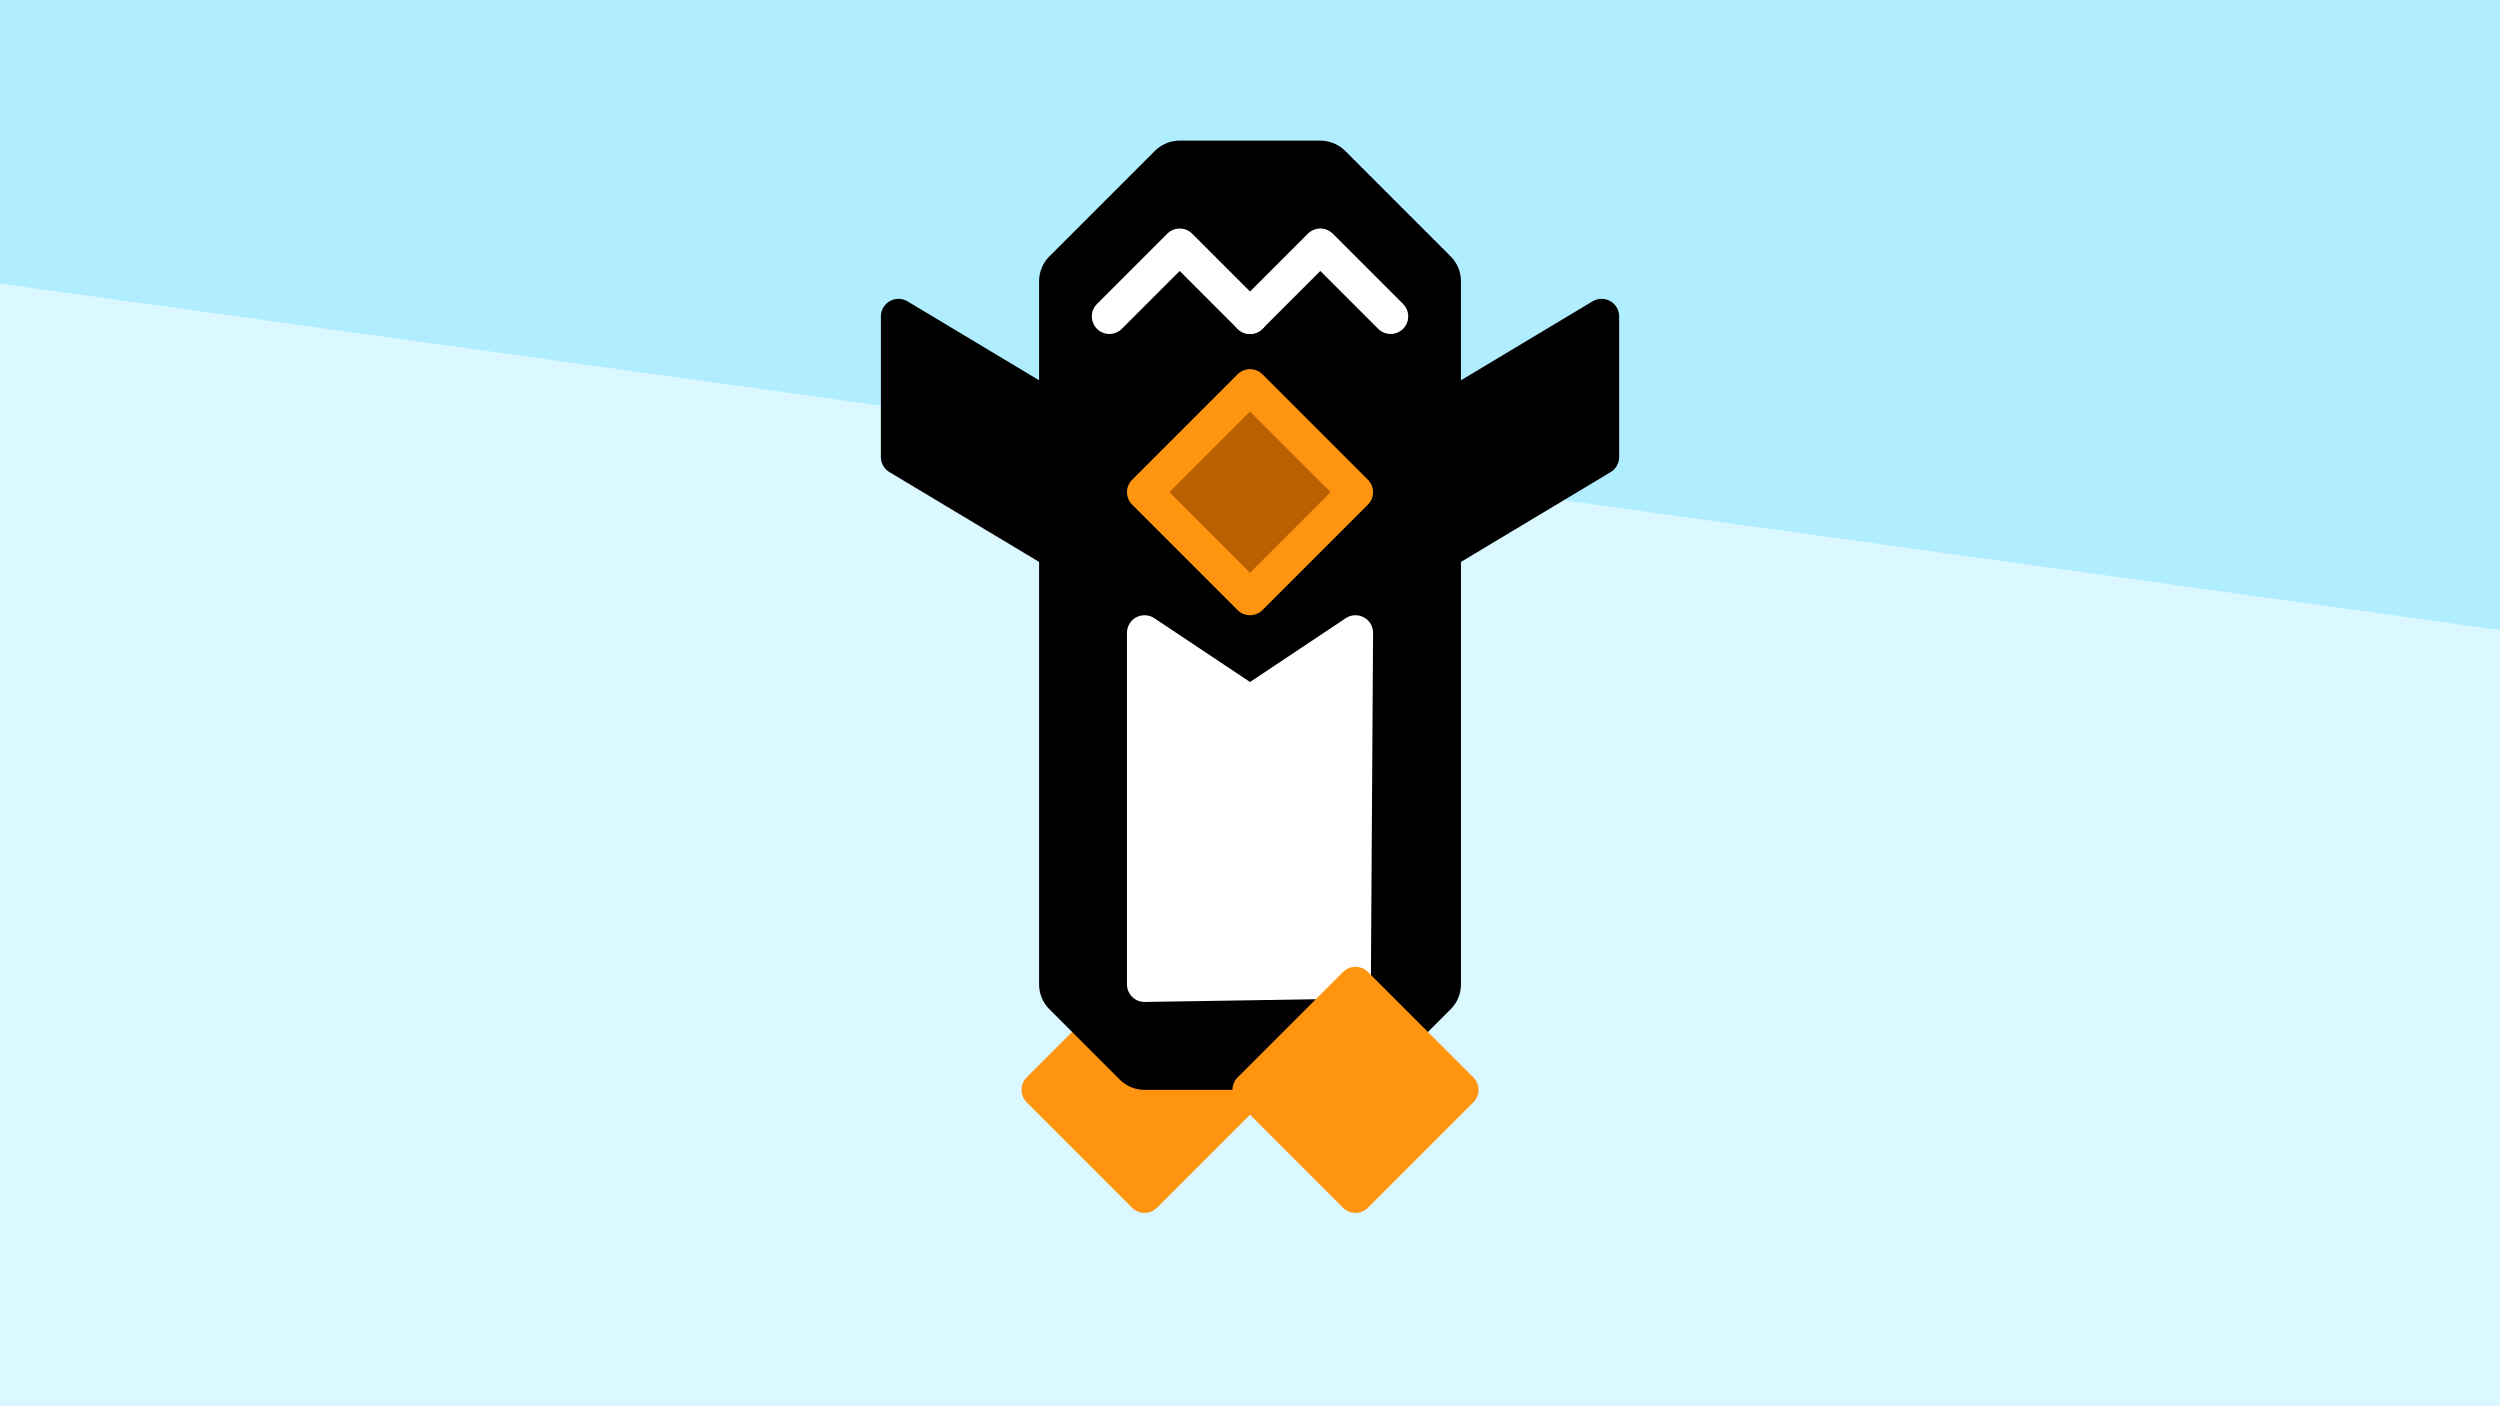
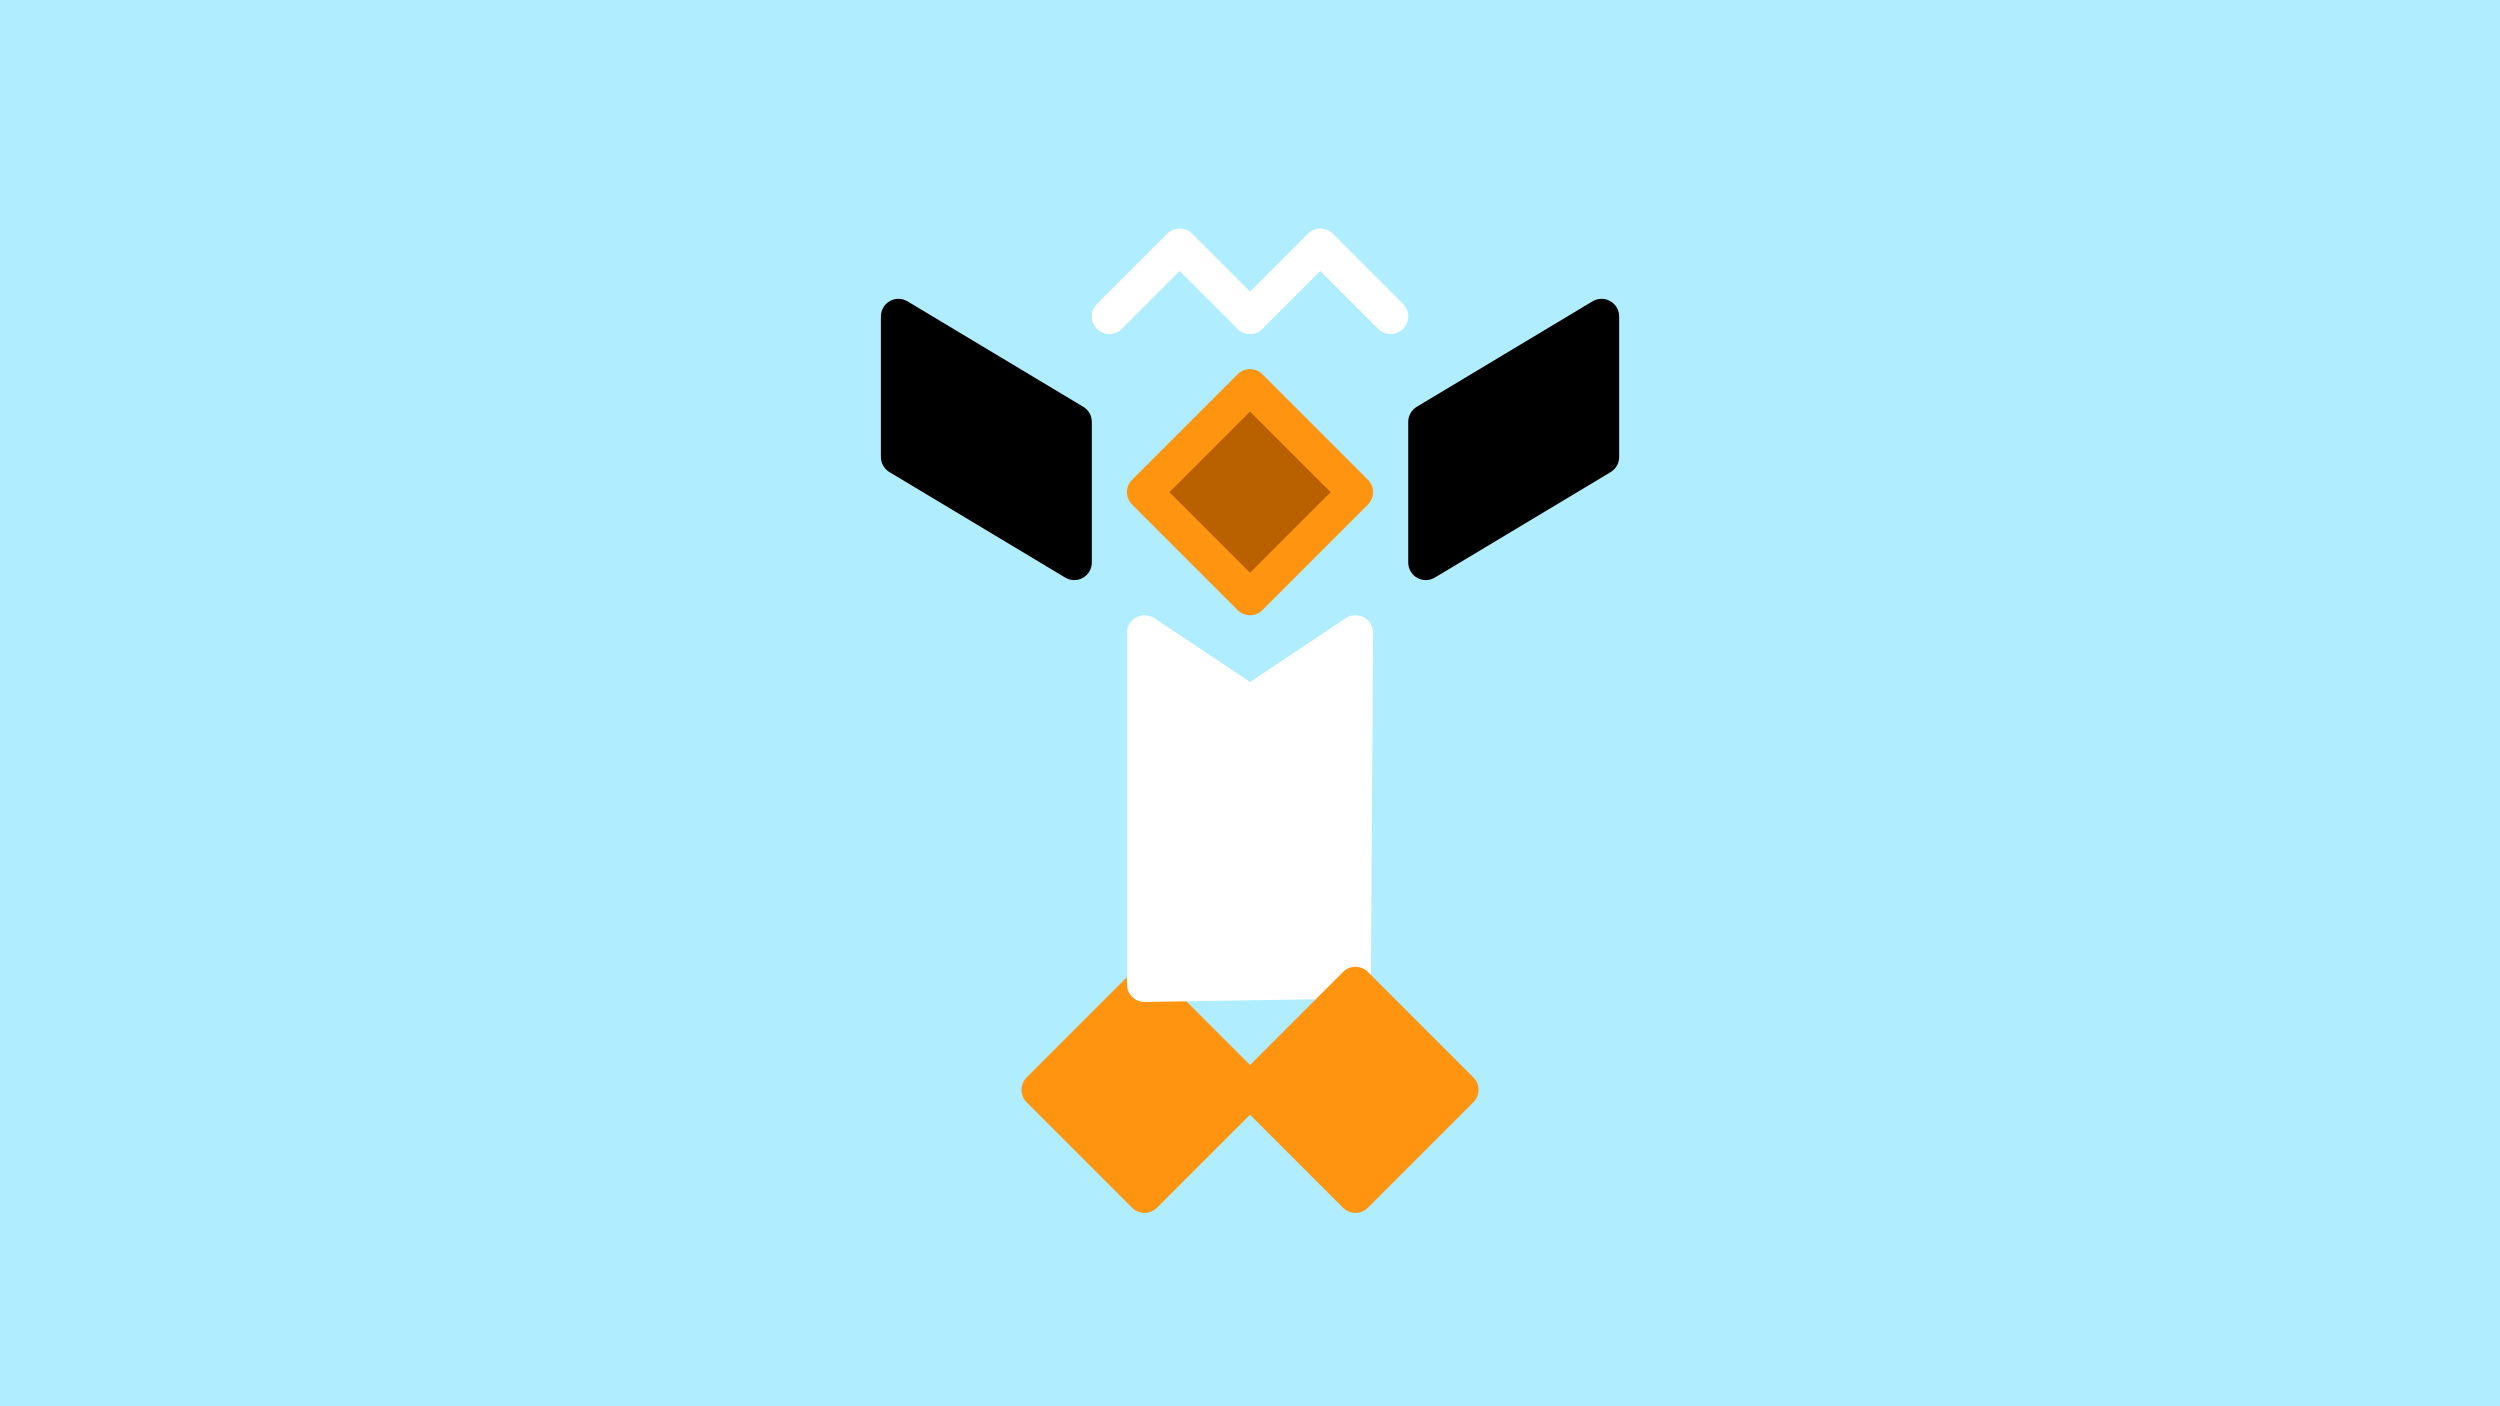
<svg xmlns="http://www.w3.org/2000/svg" version="1.1" width="71.111" height="40" id="svg2">
  <rect width="100%" height="100%" fill="#333333" stroke="none" />
  <defs id="defs4" />
  <g transform="translate(-319.444,-537.362)" id="layer1">
    <path d="M 270.822,495.516 296.985,645.776 478.711,631.987 455.023,454.15 270.822,495.516 z" id="path3688" style="fill:#b0eeff;fill-opacity:1;fill-rule:nonzero;stroke:#ffffff;stroke-width:1;stroke-linecap:round;stroke-linejoin:round;stroke-miterlimit:4;stroke-opacity:1;stroke-dasharray:none" />
-     <path d="m 303.702,543.245 142.836,19.799 -50.912,41.366 -98.288,-28.284 6.364,-32.88 z" id="path3686" style="fill:#ffffff;fill-opacity:0.546;fill-rule:nonzero;stroke:none" />
    <path d="m 349,568.362 3,-3 3,3 -3,3 -3,-3 z" id="path3668" style="fill:#ff9410;fill-opacity:1;stroke:#ff9410;stroke-width:1;stroke-linecap:round;stroke-linejoin:round;stroke-miterlimit:4;stroke-opacity:1;stroke-dasharray:none" />
-     <path d="m 352,567.362 -2,-2 0,-8 0,-12 3,-3 4,0 3,3 0,12 0,8 -2,2 -6,0 z" id="path2892" style="fill:#000000;fill-opacity:1;stroke:#000000;stroke-width:2;stroke-linecap:round;stroke-linejoin:round;stroke-miterlimit:4;stroke-opacity:1;stroke-dasharray:none" />
    <path d="m 352,551.362 3,-3 3,3 -3,3 -3,-3 z" id="path2894" style="fill:#b96000;fill-opacity:1;stroke:#ff9410;stroke-width:1;stroke-linecap:round;stroke-linejoin:round;stroke-miterlimit:4;stroke-opacity:1;stroke-dasharray:none" />
    <path d="m 357.938,565.268 -5.938,0.094 0,-10 3,2 3,-2 -0.062,9.906 z" id="path3684" style="fill:#ffffff;fill-opacity:1;fill-rule:nonzero;stroke:#ffffff;stroke-width:1;stroke-linecap:round;stroke-linejoin:round;stroke-miterlimit:4;stroke-opacity:1;stroke-dasharray:none" />
    <path d="m 355,568.362 3,-3 3,3 -3,3 -3,-3 z" id="path3670" style="fill:#ff9410;fill-opacity:1;stroke:#ff9410;stroke-width:1;stroke-linecap:round;stroke-linejoin:round;stroke-miterlimit:4;stroke-opacity:1;stroke-dasharray:none" />
    <path d="m 351,546.362 2,-2 2,2" id="path3672" style="fill:none;stroke:#ffffff;stroke-width:1;stroke-linecap:round;stroke-linejoin:round;stroke-miterlimit:4;stroke-opacity:1;stroke-dasharray:none" />
    <path d="m 355,546.362 2,-2 2,2" id="path3676" style="fill:none;stroke:#ffffff;stroke-width:1;stroke-linecap:round;stroke-linejoin:round;stroke-miterlimit:4;stroke-opacity:1;stroke-dasharray:none" />
    <path d="m 360,549.362 5,-3 0,4 -5,3 0,-4 z" id="path3680" style="fill:#000000;fill-opacity:1;fill-rule:nonzero;stroke:#000000;stroke-width:1;stroke-linecap:round;stroke-linejoin:round;stroke-miterlimit:4;stroke-opacity:1;stroke-dasharray:none" />
    <path d="m 350,549.362 -5,-3 0,4 5,3 0,-4 z" id="path3682" style="fill:#000000;fill-opacity:1;fill-rule:nonzero;stroke:#000000;stroke-width:1;stroke-linecap:round;stroke-linejoin:round;stroke-miterlimit:4;stroke-opacity:1;stroke-dasharray:none" />
  </g>
</svg>